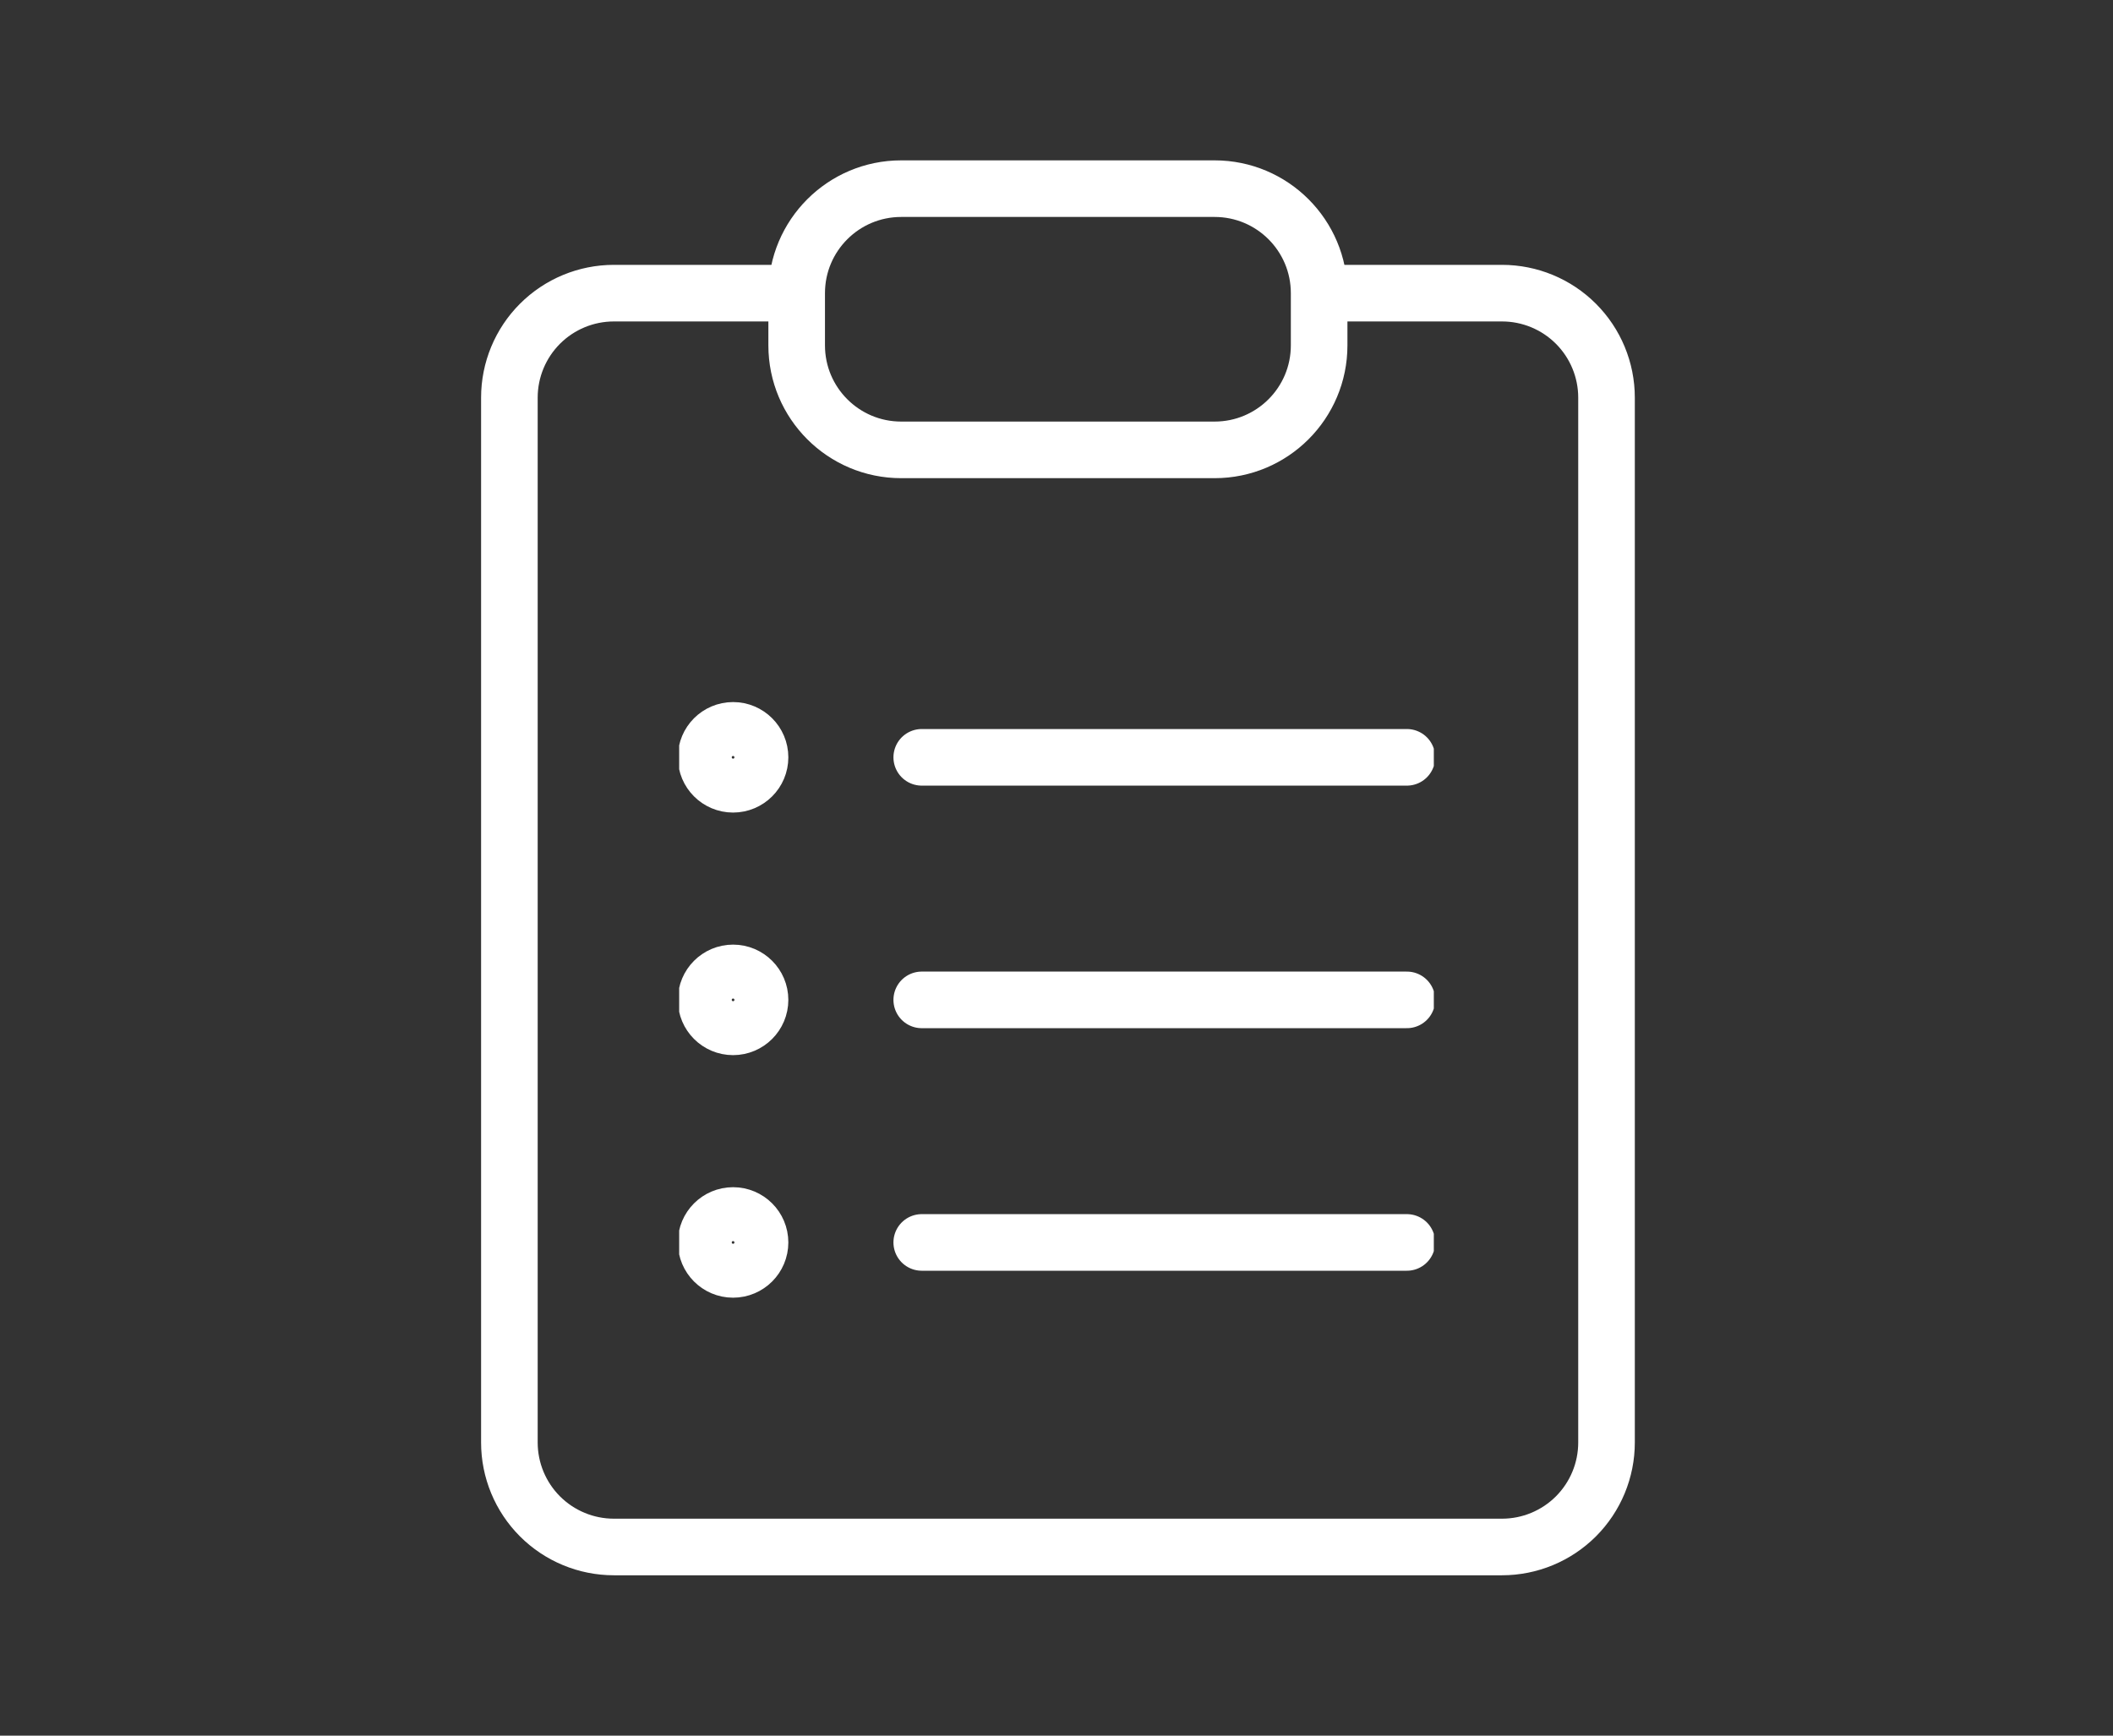
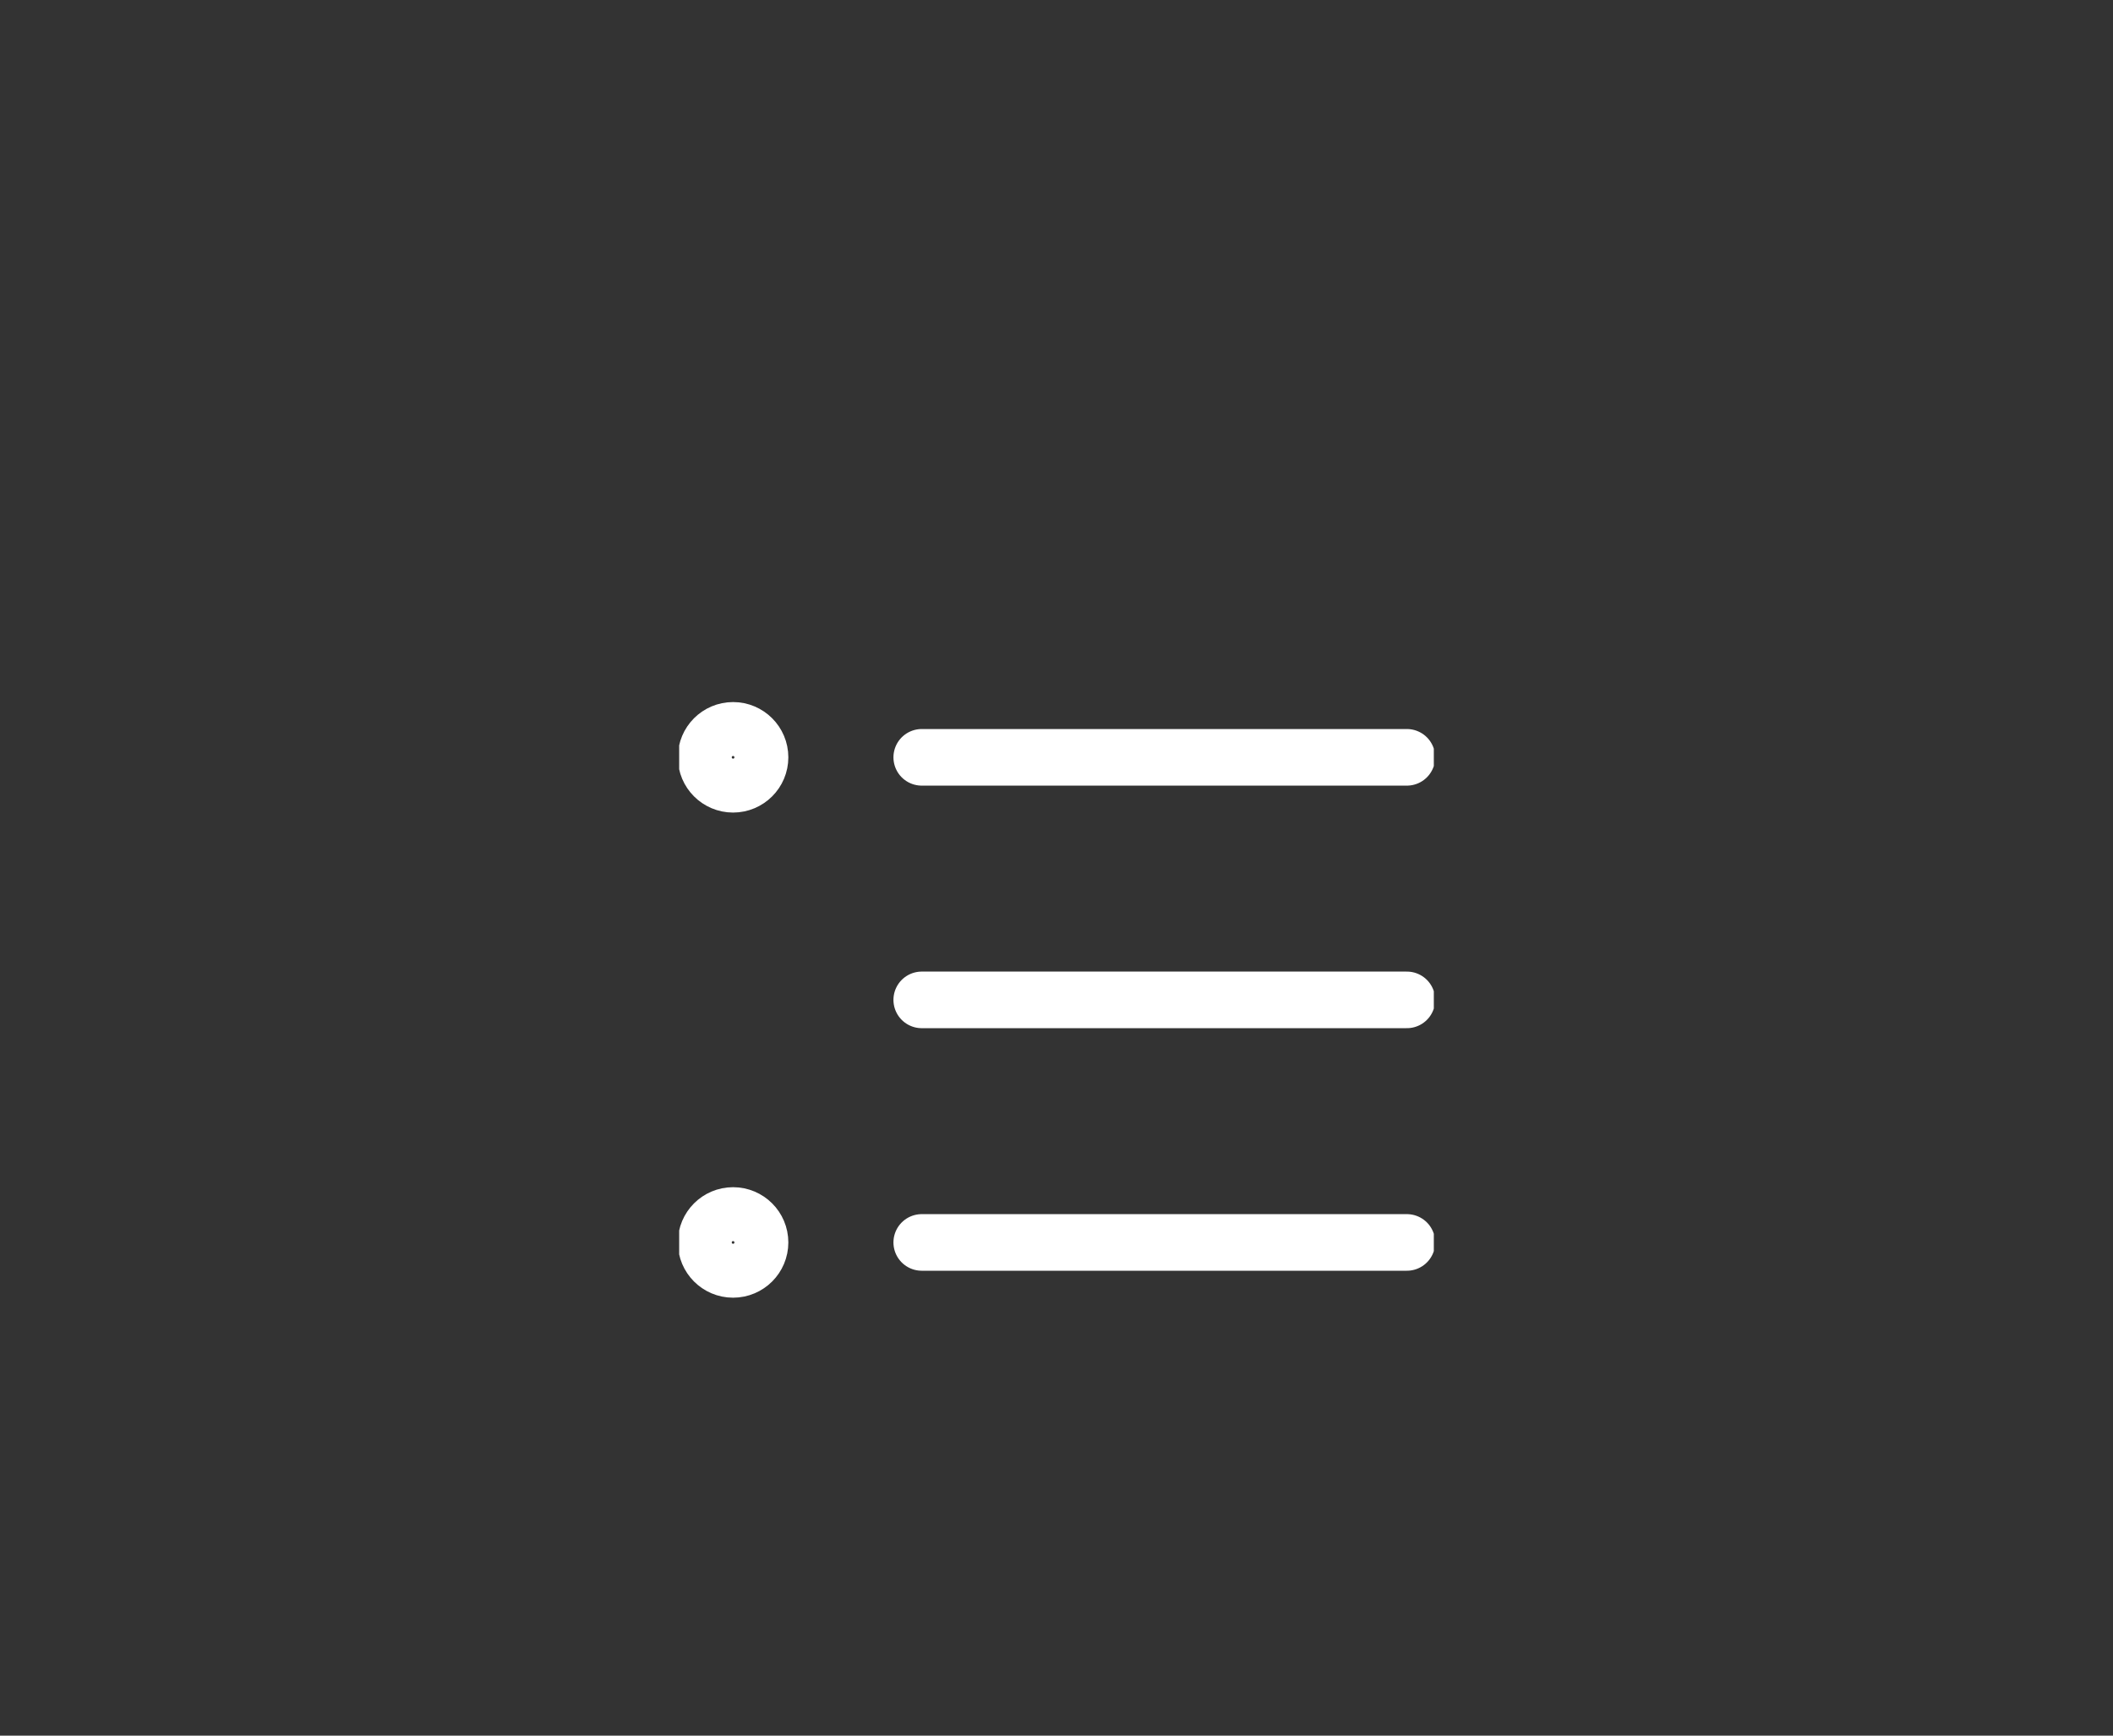
<svg xmlns="http://www.w3.org/2000/svg" width="112" height="92" viewBox="0 0 112 92" fill="none">
  <rect x="0" y="0" width="112" height="92" fill="#333333" stroke="none" />
-   <path d="M64.382 10H47.767C44.708 10 42.228 12.48 42.228 15.539V18.308C42.228 21.366 44.708 23.846 47.767 23.846H64.382C67.441 23.846 69.921 21.366 69.921 18.308V15.539C69.921 12.48 67.441 10 64.382 10Z" stroke="white" stroke-width="3" stroke-linecap="round" stroke-linejoin="round" />
-   <path d="M71.308 15.539H79.615C81.084 15.539 82.493 16.122 83.532 17.161C84.57 18.199 85.154 19.608 85.154 21.077V76.462C85.154 77.93 84.57 79.339 83.532 80.378C82.493 81.416 81.084 82 79.615 82H32.538C31.07 82 29.661 81.416 28.622 80.378C27.584 79.339 27 77.93 27 76.462V21.077C27 19.608 27.584 18.199 28.622 17.161C29.661 16.122 31.07 15.539 32.538 15.539H40.846" stroke="white" stroke-width="3" stroke-linecap="round" stroke-linejoin="round" />
  <g clip-path="url(#clip0_18452_80279)">
    <path d="M38.857 41.571C39.646 41.571 40.286 40.932 40.286 40.143C40.286 39.354 39.646 38.714 38.857 38.714C38.068 38.714 37.429 39.354 37.429 40.143C37.429 40.932 38.068 41.571 38.857 41.571Z" stroke="white" stroke-width="3" stroke-linecap="round" stroke-linejoin="round" />
    <path d="M48.857 40.143H74.572" stroke="white" stroke-width="3" stroke-linecap="round" stroke-linejoin="round" />
-     <path d="M38.857 54.429C39.646 54.429 40.286 53.789 40.286 53C40.286 52.211 39.646 51.571 38.857 51.571C38.068 51.571 37.429 52.211 37.429 53C37.429 53.789 38.068 54.429 38.857 54.429Z" stroke="white" stroke-width="3" stroke-linecap="round" stroke-linejoin="round" />
    <path d="M48.857 53H74.572" stroke="white" stroke-width="3" stroke-linecap="round" stroke-linejoin="round" />
    <path d="M38.857 67.286C39.646 67.286 40.286 66.646 40.286 65.857C40.286 65.068 39.646 64.429 38.857 64.429C38.068 64.429 37.429 65.068 37.429 65.857C37.429 66.646 38.068 67.286 38.857 67.286Z" stroke="white" stroke-width="3" stroke-linecap="round" stroke-linejoin="round" />
    <path d="M48.857 65.857H74.572" stroke="white" stroke-width="3" stroke-linecap="round" stroke-linejoin="round" />
  </g>
  <defs>
    <clipPath id="clip0_18452_80279">
      <rect width="40" height="40" fill="white" transform="translate(36 33)" />
    </clipPath>
  </defs>
</svg>